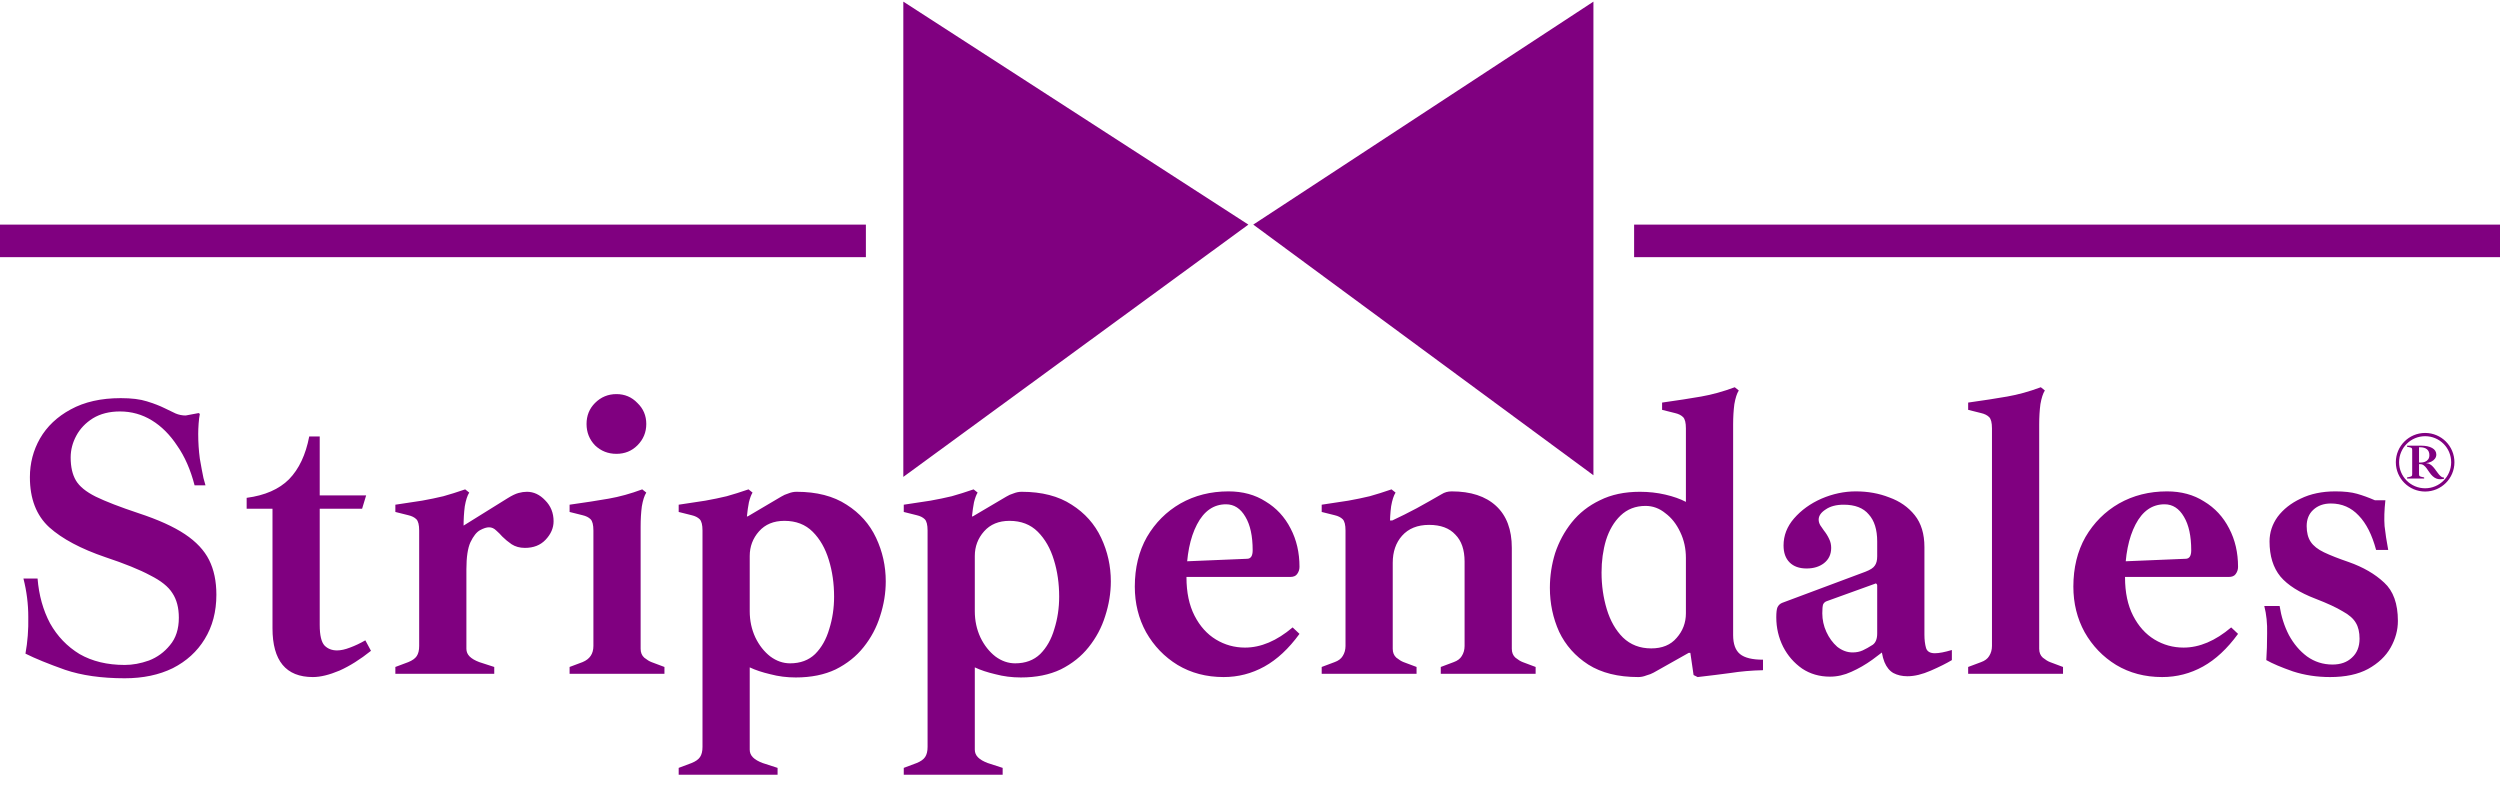
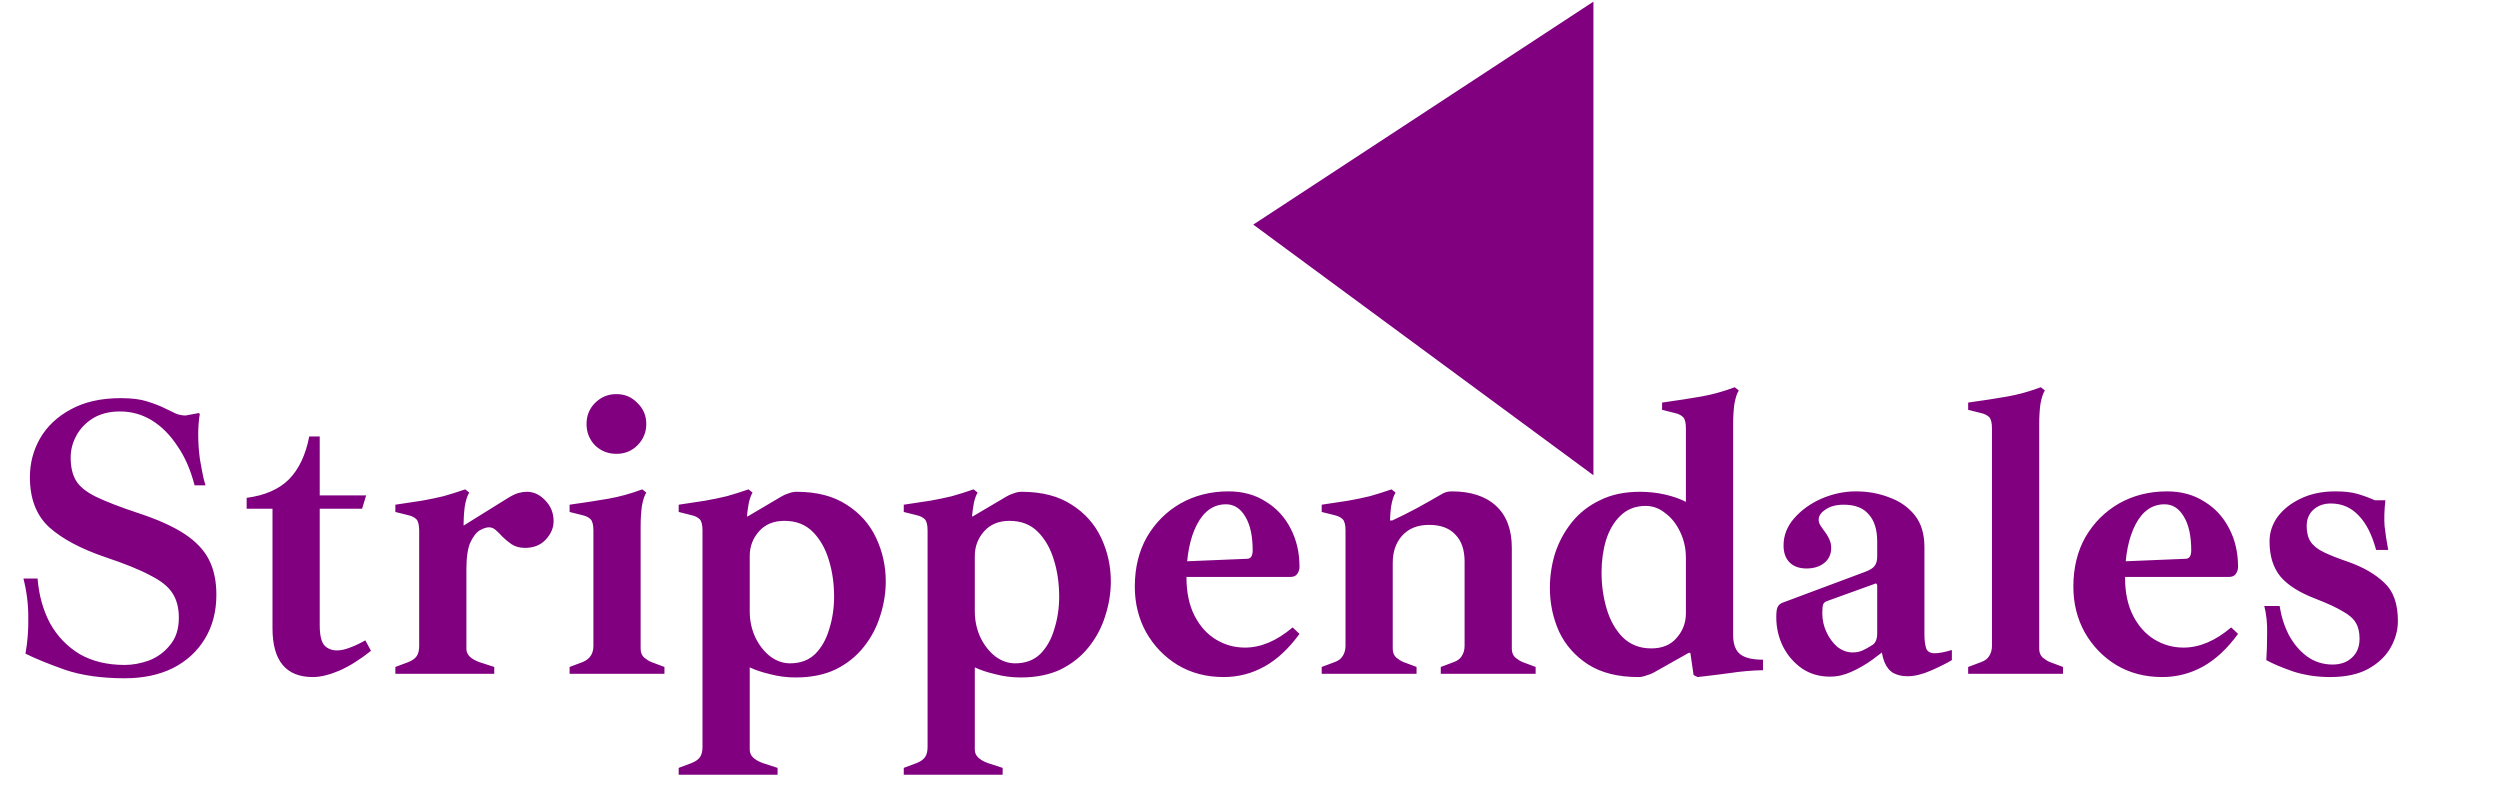
<svg xmlns="http://www.w3.org/2000/svg" width="768" height="244" viewBox="0 0 768 244" fill="none">
  <path d="M489.5 0.5L385 69L489.5 146V0.5Z" fill="#800080" />
-   <path d="M277.5 0.5V146.5L383.5 69L277.5 0.5Z" fill="#800080" />
-   <path d="M266 69H0V79H266V69Z" fill="#800080" />
-   <path d="M768 69H502V79H768V69Z" fill="#800080" />
  <path d="M38.324 208.364C31.215 208.364 25.097 207.496 19.972 205.76C14.847 203.941 10.796 202.288 7.82 200.8C8.481 197.163 8.771 193.401 8.688 189.516C8.688 185.548 8.192 181.621 7.2 177.736H11.54C11.953 182.861 13.235 187.449 15.384 191.5C17.616 195.468 20.633 198.609 24.436 200.924C28.321 203.156 32.951 204.272 38.324 204.272C40.721 204.272 43.201 203.817 45.764 202.908C48.327 201.916 50.476 200.345 52.212 198.196C54.031 196.047 54.94 193.236 54.94 189.764C54.94 186.705 54.279 184.184 52.956 182.2C51.716 180.216 49.443 178.397 46.136 176.744C42.912 175.008 38.324 173.148 32.372 171.164C24.849 168.601 19.104 165.543 15.136 161.988C11.168 158.351 9.184 153.225 9.184 146.612C9.184 142.313 10.217 138.345 12.284 134.708C14.433 130.988 17.575 128.012 21.708 125.78C25.924 123.465 31.049 122.308 37.084 122.308C40.391 122.308 43.077 122.639 45.144 123.3C47.293 123.961 49.112 124.664 50.6 125.408C51.84 125.987 52.956 126.524 53.948 127.02C54.94 127.433 55.973 127.64 57.048 127.64L61.016 126.896L61.388 127.144C61.223 127.971 61.099 128.963 61.016 130.12C60.933 131.277 60.892 132.352 60.892 133.344C60.892 135.907 61.057 138.428 61.388 140.908C61.801 143.305 62.173 145.289 62.504 146.86C62.917 148.348 63.124 149.092 63.124 149.092H59.776C58.536 144.297 56.759 140.247 54.444 136.94C52.212 133.551 49.608 130.947 46.632 129.128C43.656 127.309 40.391 126.4 36.836 126.4C33.612 126.4 30.843 127.103 28.528 128.508C26.296 129.913 24.601 131.691 23.444 133.84C22.287 135.989 21.708 138.221 21.708 140.536C21.708 143.429 22.245 145.785 23.32 147.604C24.395 149.423 26.42 151.076 29.396 152.564C32.455 154.052 36.836 155.747 42.54 157.648C48.575 159.632 53.328 161.781 56.8 164.096C60.272 166.411 62.752 169.056 64.24 172.032C65.728 175.008 66.472 178.563 66.472 182.696C66.472 187.904 65.273 192.451 62.876 196.336C60.561 200.139 57.296 203.115 53.08 205.264C48.864 207.331 43.945 208.364 38.324 208.364ZM96.109 207.992C87.842 207.992 83.709 202.991 83.709 192.988V156.284H75.773V152.936C81.394 152.192 85.734 150.291 88.793 147.232C91.852 144.091 93.918 139.709 94.993 134.088H98.217V152.192H112.477L111.237 156.284H98.217V191.996C98.217 195.137 98.713 197.245 99.705 198.32C100.697 199.312 101.978 199.808 103.549 199.808C104.706 199.808 106.029 199.519 107.517 198.94C109.088 198.361 110.658 197.617 112.229 196.708L113.965 199.932C110.658 202.577 107.434 204.603 104.293 206.008C101.152 207.331 98.424 207.992 96.109 207.992ZM121.454 207V204.892L125.422 203.404C126.662 202.908 127.53 202.288 128.026 201.544C128.522 200.8 128.77 199.767 128.77 198.444V162.98C128.77 161.244 128.481 160.087 127.902 159.508C127.324 158.929 126.497 158.516 125.422 158.268L121.454 157.276V155.044C124.678 154.548 127.406 154.135 129.638 153.804C131.953 153.391 134.144 152.936 136.21 152.44C138.277 151.861 140.509 151.159 142.906 150.332L144.146 151.324C143.568 152.233 143.113 153.639 142.782 155.54C142.534 157.441 142.41 159.508 142.41 161.74V162.98L143.278 165.708V199.312C143.278 200.221 143.609 201.007 144.27 201.668C144.932 202.329 145.924 202.908 147.246 203.404L151.834 204.892V207H121.454ZM143.278 174.884L141.17 162.236L155.926 153.06C157.249 152.233 158.365 151.696 159.274 151.448C160.184 151.2 161.052 151.076 161.878 151.076C163.945 151.076 165.805 151.944 167.458 153.68C169.194 155.416 170.062 157.565 170.062 160.128C170.062 162.195 169.236 164.096 167.582 165.832C166.012 167.485 163.904 168.312 161.258 168.312C159.688 168.312 158.324 167.94 157.166 167.196C156.092 166.452 155.141 165.667 154.314 164.84C153.736 164.179 153.116 163.559 152.454 162.98C151.793 162.319 151.049 161.988 150.222 161.988C149.478 161.988 148.569 162.277 147.494 162.856C146.42 163.435 145.428 164.675 144.518 166.576C143.692 168.395 143.278 171.164 143.278 174.884ZM174.978 207V204.892L178.946 203.404C181.178 202.495 182.294 200.841 182.294 198.444V162.98C182.294 161.244 182.004 160.087 181.426 159.508C180.847 158.929 180.02 158.516 178.946 158.268L174.978 157.276V155.044C179.69 154.383 183.699 153.763 187.006 153.184C190.312 152.605 193.743 151.655 197.298 150.332L198.538 151.324C197.959 152.233 197.504 153.639 197.174 155.54C196.926 157.441 196.802 159.508 196.802 161.74V199.312C196.802 200.469 197.174 201.379 197.918 202.04C198.744 202.701 199.488 203.156 200.15 203.404L204.118 204.892V207H174.978ZM189.362 139.42C186.799 139.42 184.608 138.552 182.79 136.816C181.054 134.997 180.186 132.807 180.186 130.244C180.186 127.681 181.054 125.532 182.79 123.796C184.608 121.977 186.799 121.068 189.362 121.068C191.924 121.068 194.074 121.977 195.81 123.796C197.628 125.532 198.538 127.681 198.538 130.244C198.538 132.807 197.628 134.997 195.81 136.816C194.074 138.552 191.924 139.42 189.362 139.42ZM208.492 238V235.892L212.46 234.404C213.7 233.908 214.568 233.288 215.064 232.544C215.56 231.8 215.808 230.767 215.808 229.444V162.98C215.808 161.244 215.518 160.087 214.94 159.508C214.361 158.929 213.534 158.516 212.46 158.268L208.492 157.276V155.044C211.716 154.548 214.444 154.135 216.676 153.804C218.99 153.391 221.181 152.936 223.248 152.44C225.314 151.861 227.546 151.159 229.944 150.332L231.184 151.324C230.77 151.985 230.398 152.977 230.068 154.3C229.82 155.54 229.613 156.987 229.448 158.64H229.696L239.988 152.564C240.649 152.151 241.393 151.82 242.22 151.572C243.046 151.241 243.873 151.076 244.7 151.076C250.9 151.076 256.025 152.399 260.076 155.044C264.126 157.607 267.144 160.996 269.128 165.212C271.112 169.428 272.104 173.892 272.104 178.604C272.104 182.159 271.525 185.713 270.368 189.268C269.293 192.74 267.598 195.923 265.284 198.816C263.052 201.627 260.2 203.9 256.728 205.636C253.256 207.289 249.164 208.116 244.452 208.116C241.724 208.116 239.12 207.785 236.64 207.124C234.16 206.545 232.052 205.843 230.316 205.016V230.312C230.316 231.221 230.646 232.007 231.308 232.668C231.969 233.329 232.961 233.908 234.284 234.404L238.872 235.892V238H208.492ZM242.716 203.776C245.857 203.776 248.42 202.825 250.404 200.924C252.388 198.94 253.834 196.377 254.744 193.236C255.736 190.095 256.232 186.788 256.232 183.316C256.232 179.265 255.694 175.504 254.62 172.032C253.545 168.477 251.892 165.584 249.66 163.352C247.428 161.12 244.534 160.004 240.98 160.004C237.673 160.004 235.069 161.079 233.168 163.228C231.266 165.377 230.316 167.899 230.316 170.792V187.78C230.316 190.673 230.894 193.36 232.052 195.84C233.209 198.237 234.738 200.18 236.64 201.668C238.541 203.073 240.566 203.776 242.716 203.776ZM277.636 238V235.892L281.604 234.404C282.844 233.908 283.712 233.288 284.208 232.544C284.704 231.8 284.952 230.767 284.952 229.444V162.98C284.952 161.244 284.663 160.087 284.084 159.508C283.506 158.929 282.679 158.516 281.604 158.268L277.636 157.276V155.044C280.86 154.548 283.588 154.135 285.82 153.804C288.135 153.391 290.326 152.936 292.392 152.44C294.459 151.861 296.691 151.159 299.088 150.332L300.328 151.324C299.915 151.985 299.543 152.977 299.212 154.3C298.964 155.54 298.758 156.987 298.592 158.64H298.84L309.132 152.564C309.794 152.151 310.538 151.82 311.364 151.572C312.191 151.241 313.018 151.076 313.844 151.076C320.044 151.076 325.17 152.399 329.22 155.044C333.271 157.607 336.288 160.996 338.272 165.212C340.256 169.428 341.248 173.892 341.248 178.604C341.248 182.159 340.67 185.713 339.512 189.268C338.438 192.74 336.743 195.923 334.428 198.816C332.196 201.627 329.344 203.9 325.872 205.636C322.4 207.289 318.308 208.116 313.596 208.116C310.868 208.116 308.264 207.785 305.784 207.124C303.304 206.545 301.196 205.843 299.46 205.016V230.312C299.46 231.221 299.791 232.007 300.452 232.668C301.114 233.329 302.106 233.908 303.428 234.404L308.016 235.892V238H277.636ZM311.86 203.776C315.002 203.776 317.564 202.825 319.548 200.924C321.532 198.94 322.979 196.377 323.888 193.236C324.88 190.095 325.376 186.788 325.376 183.316C325.376 179.265 324.839 175.504 323.764 172.032C322.69 168.477 321.036 165.584 318.804 163.352C316.572 161.12 313.679 160.004 310.124 160.004C306.818 160.004 304.214 161.079 302.312 163.228C300.411 165.377 299.46 167.899 299.46 170.792V187.78C299.46 190.673 300.039 193.36 301.196 195.84C302.354 198.237 303.883 200.18 305.784 201.668C307.686 203.073 309.711 203.776 311.86 203.776ZM375.892 207.992C370.601 207.992 365.889 206.752 361.756 204.272C357.705 201.792 354.481 198.444 352.084 194.228C349.769 190.012 348.612 185.341 348.612 180.216C348.612 174.429 349.852 169.345 352.332 164.964C354.894 160.583 358.325 157.152 362.624 154.672C367.005 152.192 371.924 150.952 377.38 150.952C381.761 150.952 385.564 151.985 388.788 154.052C392.094 156.036 394.657 158.805 396.476 162.36C398.294 165.832 399.204 169.759 399.204 174.14C399.204 174.967 398.956 175.711 398.46 176.372C398.046 176.951 397.344 177.24 396.352 177.24H356.176V172.776L383.084 171.66C384.241 171.66 384.82 170.792 384.82 169.056C384.82 164.675 384.076 161.244 382.588 158.764C381.1 156.201 379.116 154.92 376.636 154.92C372.833 154.92 369.857 156.987 367.708 161.12C365.558 165.253 364.484 170.668 364.484 177.364C364.484 181.993 365.31 185.92 366.964 189.144C368.617 192.368 370.808 194.807 373.536 196.46C376.264 198.113 379.24 198.94 382.464 198.94C387.341 198.94 392.218 196.873 397.096 192.74L399.204 194.724C395.897 199.271 392.301 202.619 388.416 204.768C384.53 206.917 380.356 207.992 375.892 207.992ZM442.605 207V204.892L446.573 203.404C447.73 202.991 448.557 202.371 449.053 201.544C449.631 200.635 449.921 199.601 449.921 198.444V172.528C449.921 168.891 448.97 166.121 447.069 164.22C445.25 162.236 442.563 161.244 439.009 161.244C435.454 161.244 432.685 162.36 430.701 164.592C428.799 166.741 427.849 169.511 427.849 172.9L425.989 159.88H427.725C430.205 158.723 432.685 157.483 435.165 156.16C437.727 154.755 440.29 153.308 442.853 151.82C443.762 151.241 444.795 150.952 445.953 150.952C451.822 150.952 456.369 152.44 459.593 155.416C462.817 158.392 464.429 162.691 464.429 168.312V199.312C464.429 200.469 464.801 201.379 465.545 202.04C466.371 202.701 467.115 203.156 467.777 203.404L471.745 204.892V207H442.605ZM406.025 207V204.892L409.993 203.404C411.15 202.991 411.977 202.371 412.473 201.544C413.051 200.635 413.341 199.601 413.341 198.444V162.98C413.341 161.244 413.051 160.087 412.473 159.508C411.894 158.929 411.067 158.516 409.993 158.268L406.025 157.276V155.044C409.249 154.548 411.977 154.135 414.209 153.804C416.523 153.391 418.714 152.936 420.781 152.44C422.847 151.861 425.079 151.159 427.477 150.332L428.717 151.324C428.138 152.233 427.683 153.639 427.353 155.54C427.105 157.441 426.981 159.508 426.981 161.74V162.98L427.849 165.708V199.312C427.849 200.469 428.221 201.379 428.965 202.04C429.791 202.701 430.535 203.156 431.197 203.404L435.165 204.892V207H406.025ZM503.279 207.992C497.079 207.992 491.954 206.711 487.903 204.148C483.935 201.585 480.959 198.237 478.975 194.104C477.074 189.888 476.123 185.383 476.123 180.588C476.123 176.951 476.661 173.396 477.735 169.924C478.893 166.452 480.587 163.311 482.819 160.5C485.134 157.607 488.027 155.333 491.499 153.68C494.971 151.944 499.063 151.076 503.775 151.076C506.503 151.076 509.107 151.365 511.587 151.944C514.067 152.523 516.175 153.267 517.911 154.176V131.608C517.911 129.872 517.622 128.715 517.043 128.136C516.465 127.557 515.638 127.144 514.563 126.896L510.595 125.904V123.672C515.307 123.011 519.317 122.391 522.623 121.812C525.93 121.233 529.361 120.283 532.915 118.96L534.155 119.952C533.577 120.861 533.122 122.267 532.791 124.168C532.543 126.069 532.419 128.136 532.419 130.368V195.096C532.419 197.824 533.122 199.767 534.527 200.924C535.933 202.081 538.289 202.66 541.595 202.66V205.884C538.041 205.967 534.693 206.256 531.551 206.752C528.493 207.165 525.145 207.579 521.507 207.992L520.267 207.372L519.275 200.552H518.779L507.991 206.628C507.413 206.959 506.669 207.248 505.759 207.496C504.933 207.827 504.106 207.992 503.279 207.992ZM507.247 199.188C510.637 199.188 513.241 198.113 515.059 195.964C516.961 193.815 517.911 191.293 517.911 188.4V171.412C517.911 168.519 517.333 165.873 516.175 163.476C515.018 160.996 513.489 159.053 511.587 157.648C509.769 156.16 507.743 155.416 505.511 155.416C502.453 155.416 499.89 156.408 497.823 158.392C495.839 160.293 494.351 162.815 493.359 165.956C492.45 169.015 491.995 172.321 491.995 175.876C491.995 179.844 492.533 183.605 493.607 187.16C494.682 190.715 496.335 193.608 498.567 195.84C500.882 198.072 503.775 199.188 507.247 199.188ZM562.167 207.868C558.943 207.868 556.091 207.041 553.611 205.388C551.131 203.652 549.188 201.42 547.783 198.692C546.378 195.881 545.675 192.864 545.675 189.64C545.675 188.152 545.799 187.119 546.047 186.54C546.378 185.879 546.874 185.424 547.535 185.176L573.079 175.628C574.567 175.049 575.518 174.429 575.931 173.768C576.427 173.107 576.675 172.156 576.675 170.916V166.328C576.675 162.691 575.807 159.921 574.071 158.02C572.418 156.036 569.855 155.044 566.383 155.044C564.068 155.044 562.208 155.54 560.803 156.532C559.398 157.441 558.695 158.475 558.695 159.632C558.695 160.211 558.86 160.789 559.191 161.368C559.522 161.864 559.894 162.401 560.307 162.98C560.968 163.807 561.506 164.675 561.919 165.584C562.332 166.411 562.539 167.32 562.539 168.312C562.539 170.296 561.795 171.867 560.307 173.024C558.902 174.099 557.124 174.636 554.975 174.636C552.743 174.636 551.007 174.016 549.767 172.776C548.527 171.536 547.907 169.8 547.907 167.568C547.907 164.509 548.982 161.74 551.131 159.26C553.363 156.697 556.174 154.672 559.563 153.184C563.035 151.696 566.548 150.952 570.103 150.952C573.823 150.952 577.254 151.572 580.395 152.812C583.619 153.969 586.223 155.788 588.207 158.268C590.191 160.748 591.183 164.013 591.183 168.064V194.972C591.183 196.543 591.348 197.907 591.679 199.064C592.01 200.139 592.919 200.676 594.407 200.676C595.647 200.676 597.383 200.345 599.615 199.684V202.784C597.962 203.776 595.812 204.851 593.167 206.008C590.522 207.165 588.124 207.744 585.975 207.744C584.322 207.744 582.875 207.413 581.635 206.752C580.478 206.091 579.568 204.975 578.907 203.404C578.246 201.751 577.874 199.601 577.791 196.956V195.096L581.263 197.948C579.362 199.519 577.336 201.089 575.187 202.66C573.12 204.148 570.971 205.388 568.739 206.38C566.59 207.372 564.399 207.868 562.167 207.868ZM569.111 200.428C570.268 200.428 571.302 200.221 572.211 199.808C573.12 199.395 574.154 198.816 575.311 198.072C576.22 197.411 576.675 196.253 576.675 194.6V179.844C576.675 179.596 576.592 179.431 576.427 179.348C576.344 179.183 576.179 179.183 575.931 179.348L561.175 184.68C560.679 184.845 560.307 185.176 560.059 185.672C559.894 186.168 559.811 187.077 559.811 188.4C559.811 190.384 560.224 192.285 561.051 194.104C561.878 195.923 562.994 197.452 564.399 198.692C565.887 199.849 567.458 200.428 569.111 200.428ZM604.618 207V204.892L608.586 203.404C609.744 202.991 610.57 202.371 611.066 201.544C611.645 200.635 611.934 199.601 611.934 198.444V131.608C611.934 129.872 611.645 128.715 611.066 128.136C610.488 127.557 609.661 127.144 608.586 126.896L604.618 125.904V123.672C609.33 123.011 613.34 122.391 616.646 121.812C619.953 121.233 623.384 120.283 626.938 118.96L628.178 119.952C627.6 120.861 627.145 122.267 626.814 124.168C626.566 126.069 626.442 128.136 626.442 130.368V199.312C626.442 200.469 626.814 201.379 627.558 202.04C628.385 202.701 629.129 203.156 629.79 203.404L633.758 204.892V207H604.618ZM664.216 207.992C658.925 207.992 654.213 206.752 650.08 204.272C646.029 201.792 642.805 198.444 640.408 194.228C638.093 190.012 636.936 185.341 636.936 180.216C636.936 174.429 638.176 169.345 640.656 164.964C643.219 160.583 646.649 157.152 650.948 154.672C655.329 152.192 660.248 150.952 665.704 150.952C670.085 150.952 673.888 151.985 677.112 154.052C680.419 156.036 682.981 158.805 684.8 162.36C686.619 165.832 687.528 169.759 687.528 174.14C687.528 174.967 687.28 175.711 686.784 176.372C686.371 176.951 685.668 177.24 684.676 177.24H644.5V172.776L671.408 171.66C672.565 171.66 673.144 170.792 673.144 169.056C673.144 164.675 672.4 161.244 670.912 158.764C669.424 156.201 667.44 154.92 664.96 154.92C661.157 154.92 658.181 156.987 656.032 161.12C653.883 165.253 652.808 170.668 652.808 177.364C652.808 181.993 653.635 185.92 655.288 189.144C656.941 192.368 659.132 194.807 661.86 196.46C664.588 198.113 667.564 198.94 670.788 198.94C675.665 198.94 680.543 196.873 685.42 192.74L687.528 194.724C684.221 199.271 680.625 202.619 676.74 204.768C672.855 206.917 668.68 207.992 664.216 207.992ZM715.801 207.992C711.75 207.992 707.948 207.413 704.393 206.256C700.838 205.016 698.11 203.859 696.209 202.784C696.374 200.387 696.457 197.659 696.457 194.6C696.54 191.541 696.25 188.731 695.589 186.168H700.301C700.797 189.392 701.748 192.368 703.153 195.096C704.641 197.824 706.501 200.015 708.733 201.668C711.048 203.321 713.652 204.148 716.545 204.148C719.025 204.148 721.009 203.445 722.497 202.04C724.068 200.635 724.853 198.692 724.853 196.212C724.853 194.228 724.481 192.616 723.737 191.376C722.993 190.053 721.629 188.855 719.645 187.78C717.744 186.623 714.974 185.341 711.337 183.936C706.377 182.035 702.781 179.761 700.549 177.116C698.317 174.388 697.201 170.792 697.201 166.328C697.201 163.6 698.028 161.079 699.681 158.764C701.417 156.449 703.773 154.589 706.749 153.184C709.808 151.696 713.362 150.952 717.413 150.952C720.141 150.952 722.373 151.2 724.109 151.696C725.845 152.192 727.664 152.853 729.565 153.68H732.789C732.458 156.739 732.376 159.384 732.541 161.616C732.789 163.848 733.161 166.287 733.657 168.932H729.937C728.697 164.303 726.92 160.789 724.605 158.392C722.29 155.912 719.438 154.672 716.049 154.672C713.817 154.672 711.998 155.333 710.593 156.656C709.27 157.896 708.609 159.549 708.609 161.616C708.609 163.6 709.022 165.212 709.849 166.452C710.676 167.692 712.04 168.767 713.941 169.676C715.842 170.585 718.364 171.577 721.505 172.652C725.969 174.223 729.606 176.331 732.417 178.976C735.228 181.539 736.633 185.465 736.633 190.756C736.633 193.567 735.889 196.295 734.401 198.94C732.913 201.585 730.598 203.776 727.457 205.512C724.398 207.165 720.513 207.992 715.801 207.992Z" fill="#800080" />
-   <path d="M749.62 147.225C749.2 147.225 748.8 147.15 748.42 147C748.04 146.85 747.67 146.61 747.31 146.28C746.95 145.95 746.59 145.52 746.23 144.99C745.98 144.61 745.725 144.24 745.465 143.88C745.205 143.51 744.915 143.205 744.595 142.965C744.285 142.715 743.91 142.59 743.47 142.59H743.125V145.62C743.125 145.93 743.175 146.135 743.275 146.235C743.375 146.335 743.595 146.425 743.935 146.505L744.7 146.67V147H739.45V146.67L740.215 146.505C740.565 146.425 740.785 146.335 740.875 146.235C740.975 146.135 741.025 145.93 741.025 145.62V138.285C741.025 137.965 740.975 137.755 740.875 137.655C740.785 137.555 740.565 137.47 740.215 137.4L739.45 137.235V136.905H743.65C745.15 136.905 746.32 137.145 747.16 137.625C748.01 138.105 748.435 138.785 748.435 139.665C748.435 140.125 748.29 140.545 748 140.925C747.72 141.295 747.345 141.595 746.875 141.825C746.405 142.055 745.89 142.2 745.33 142.26V142.29C745.79 142.31 746.2 142.435 746.56 142.665C746.92 142.885 747.245 143.17 747.535 143.52C747.835 143.86 748.115 144.225 748.375 144.615C748.635 144.985 748.895 145.33 749.155 145.65C749.415 145.97 749.68 146.23 749.95 146.43C750.23 146.62 750.515 146.715 750.805 146.715V147.075C750.405 147.175 750.01 147.225 749.62 147.225ZM743.125 142.095H743.65C744.13 142.095 744.57 142.015 744.97 141.855C745.38 141.685 745.705 141.435 745.945 141.105C746.185 140.765 746.305 140.335 746.305 139.815C746.305 139.025 746.055 138.425 745.555 138.015C745.065 137.605 744.365 137.4 743.455 137.4H743.125V142.095Z" fill="#800080" />
-   <path d="M753.5 142C753.5 146.694 749.694 150.5 745 150.5C740.306 150.5 736.5 146.694 736.5 142C736.5 137.306 740.306 133.5 745 133.5C749.694 133.5 753.5 137.306 753.5 142Z" stroke="#800080" />
</svg>